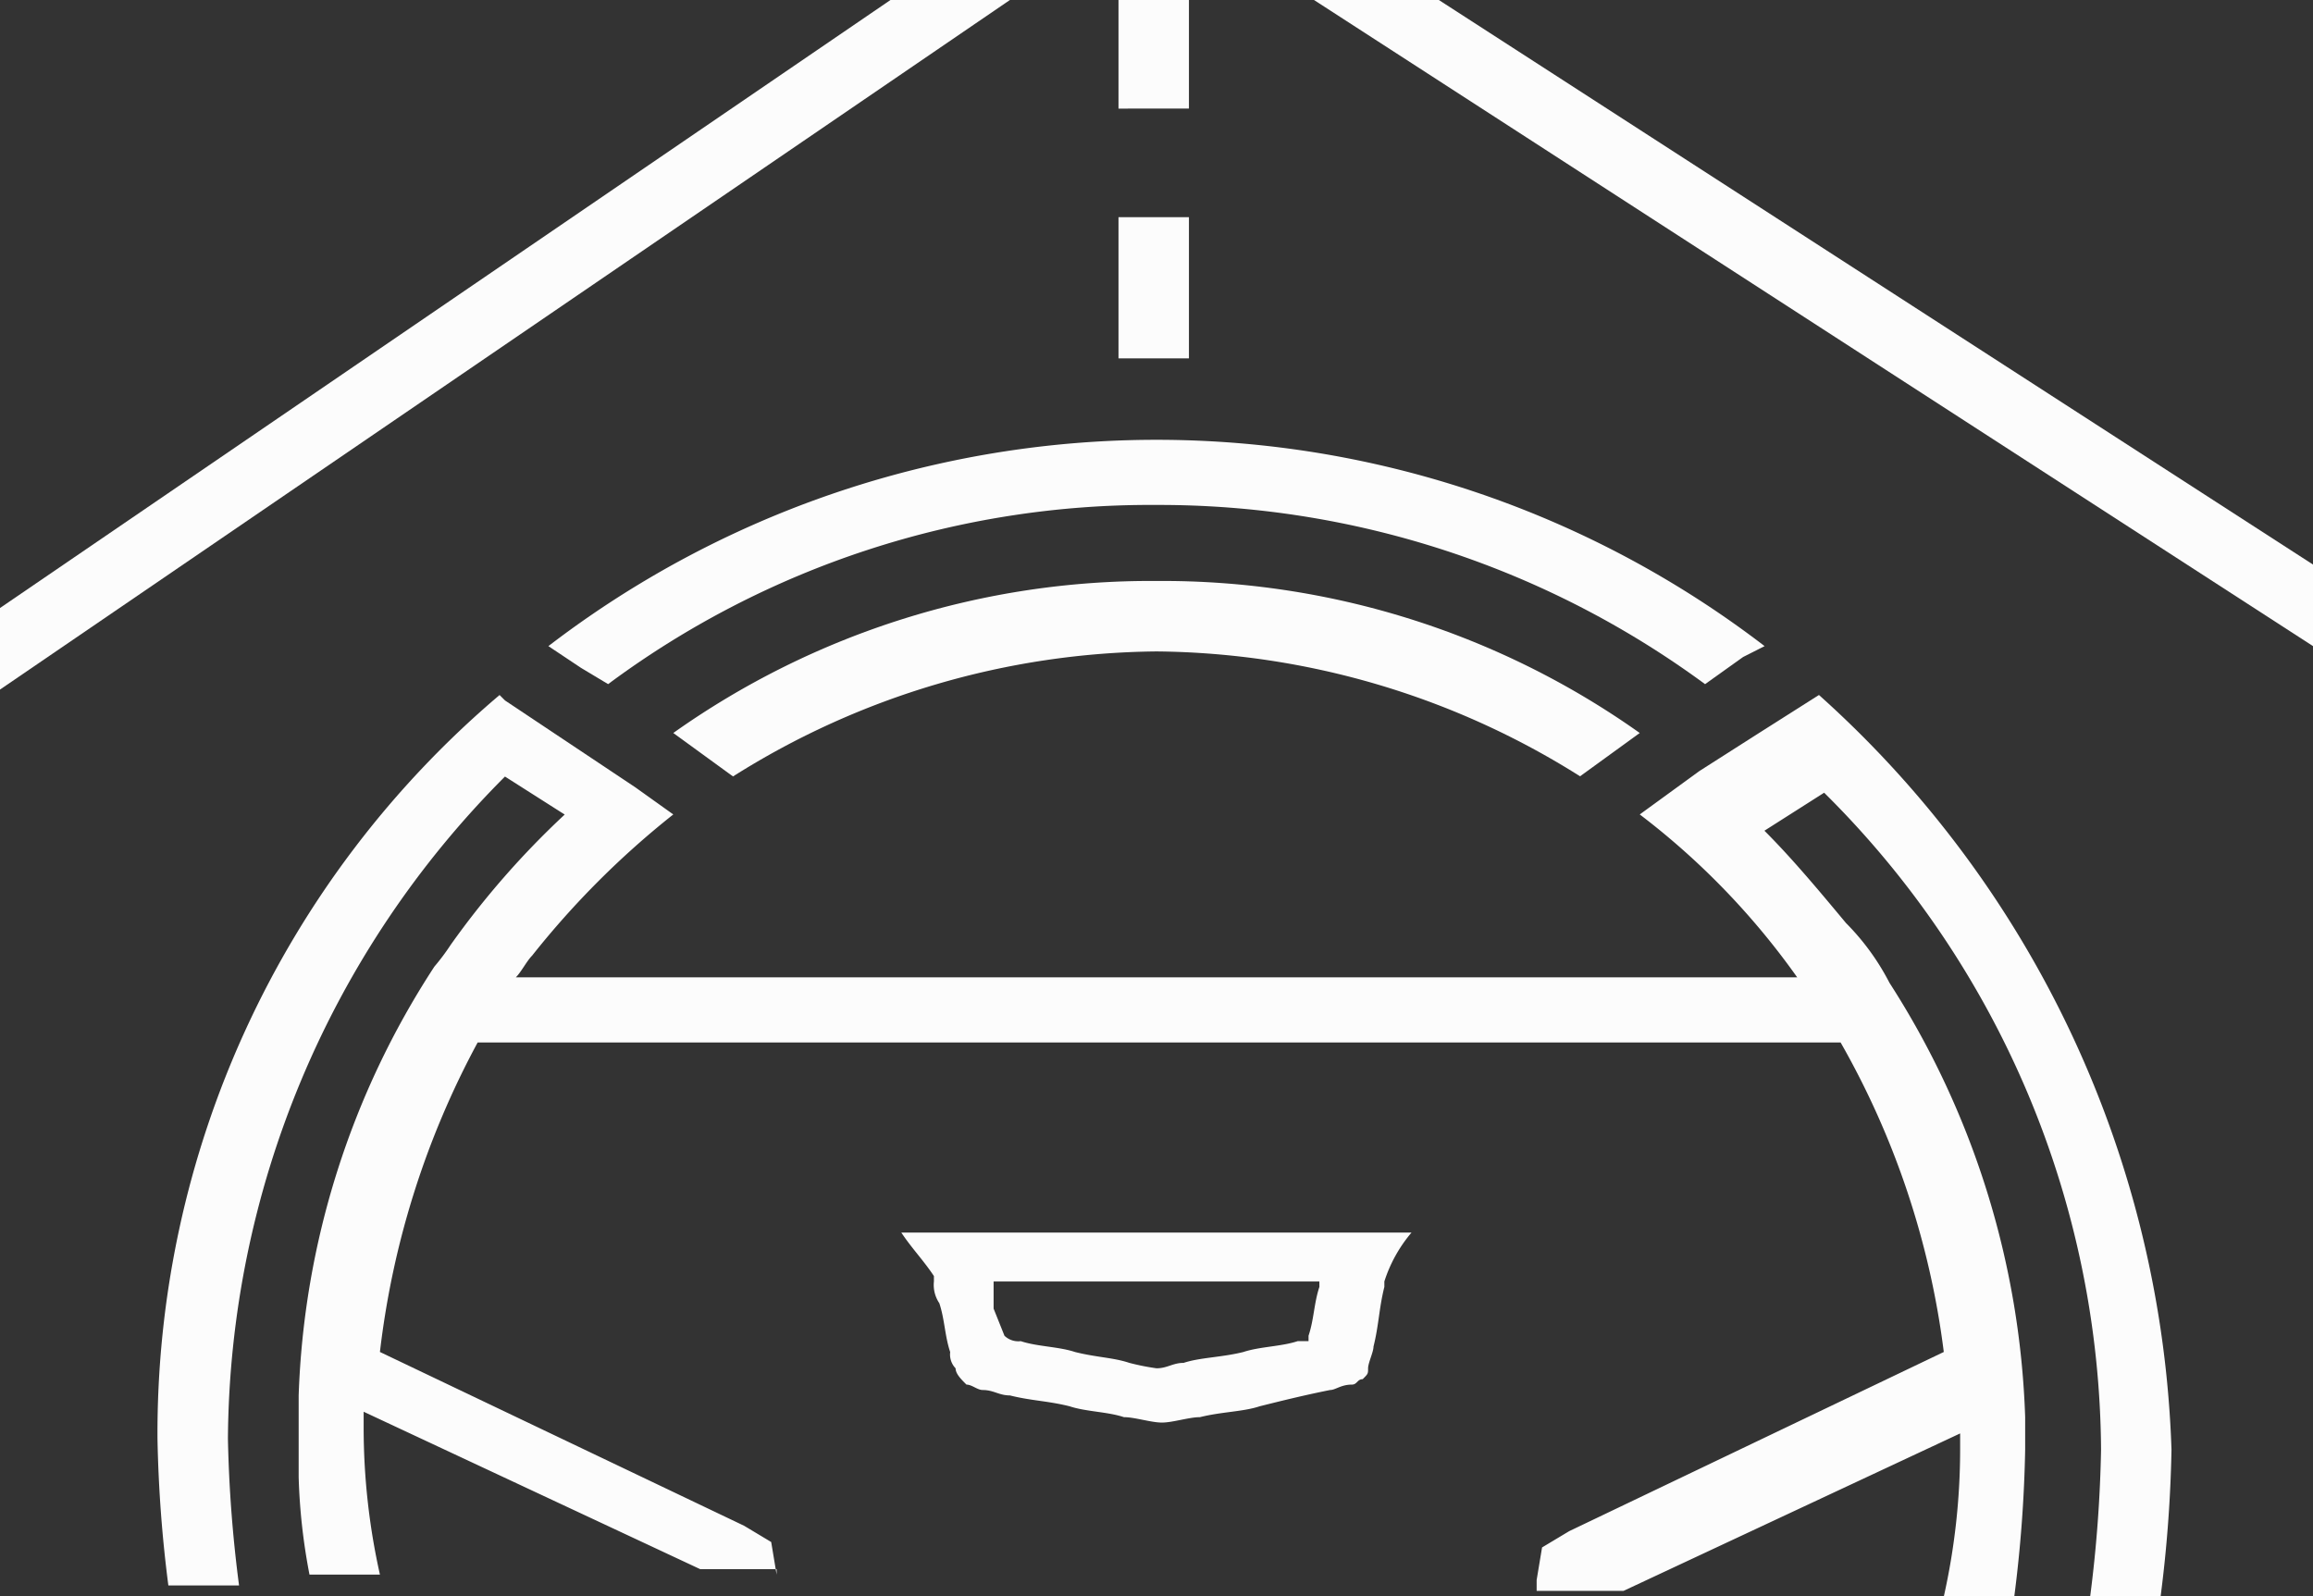
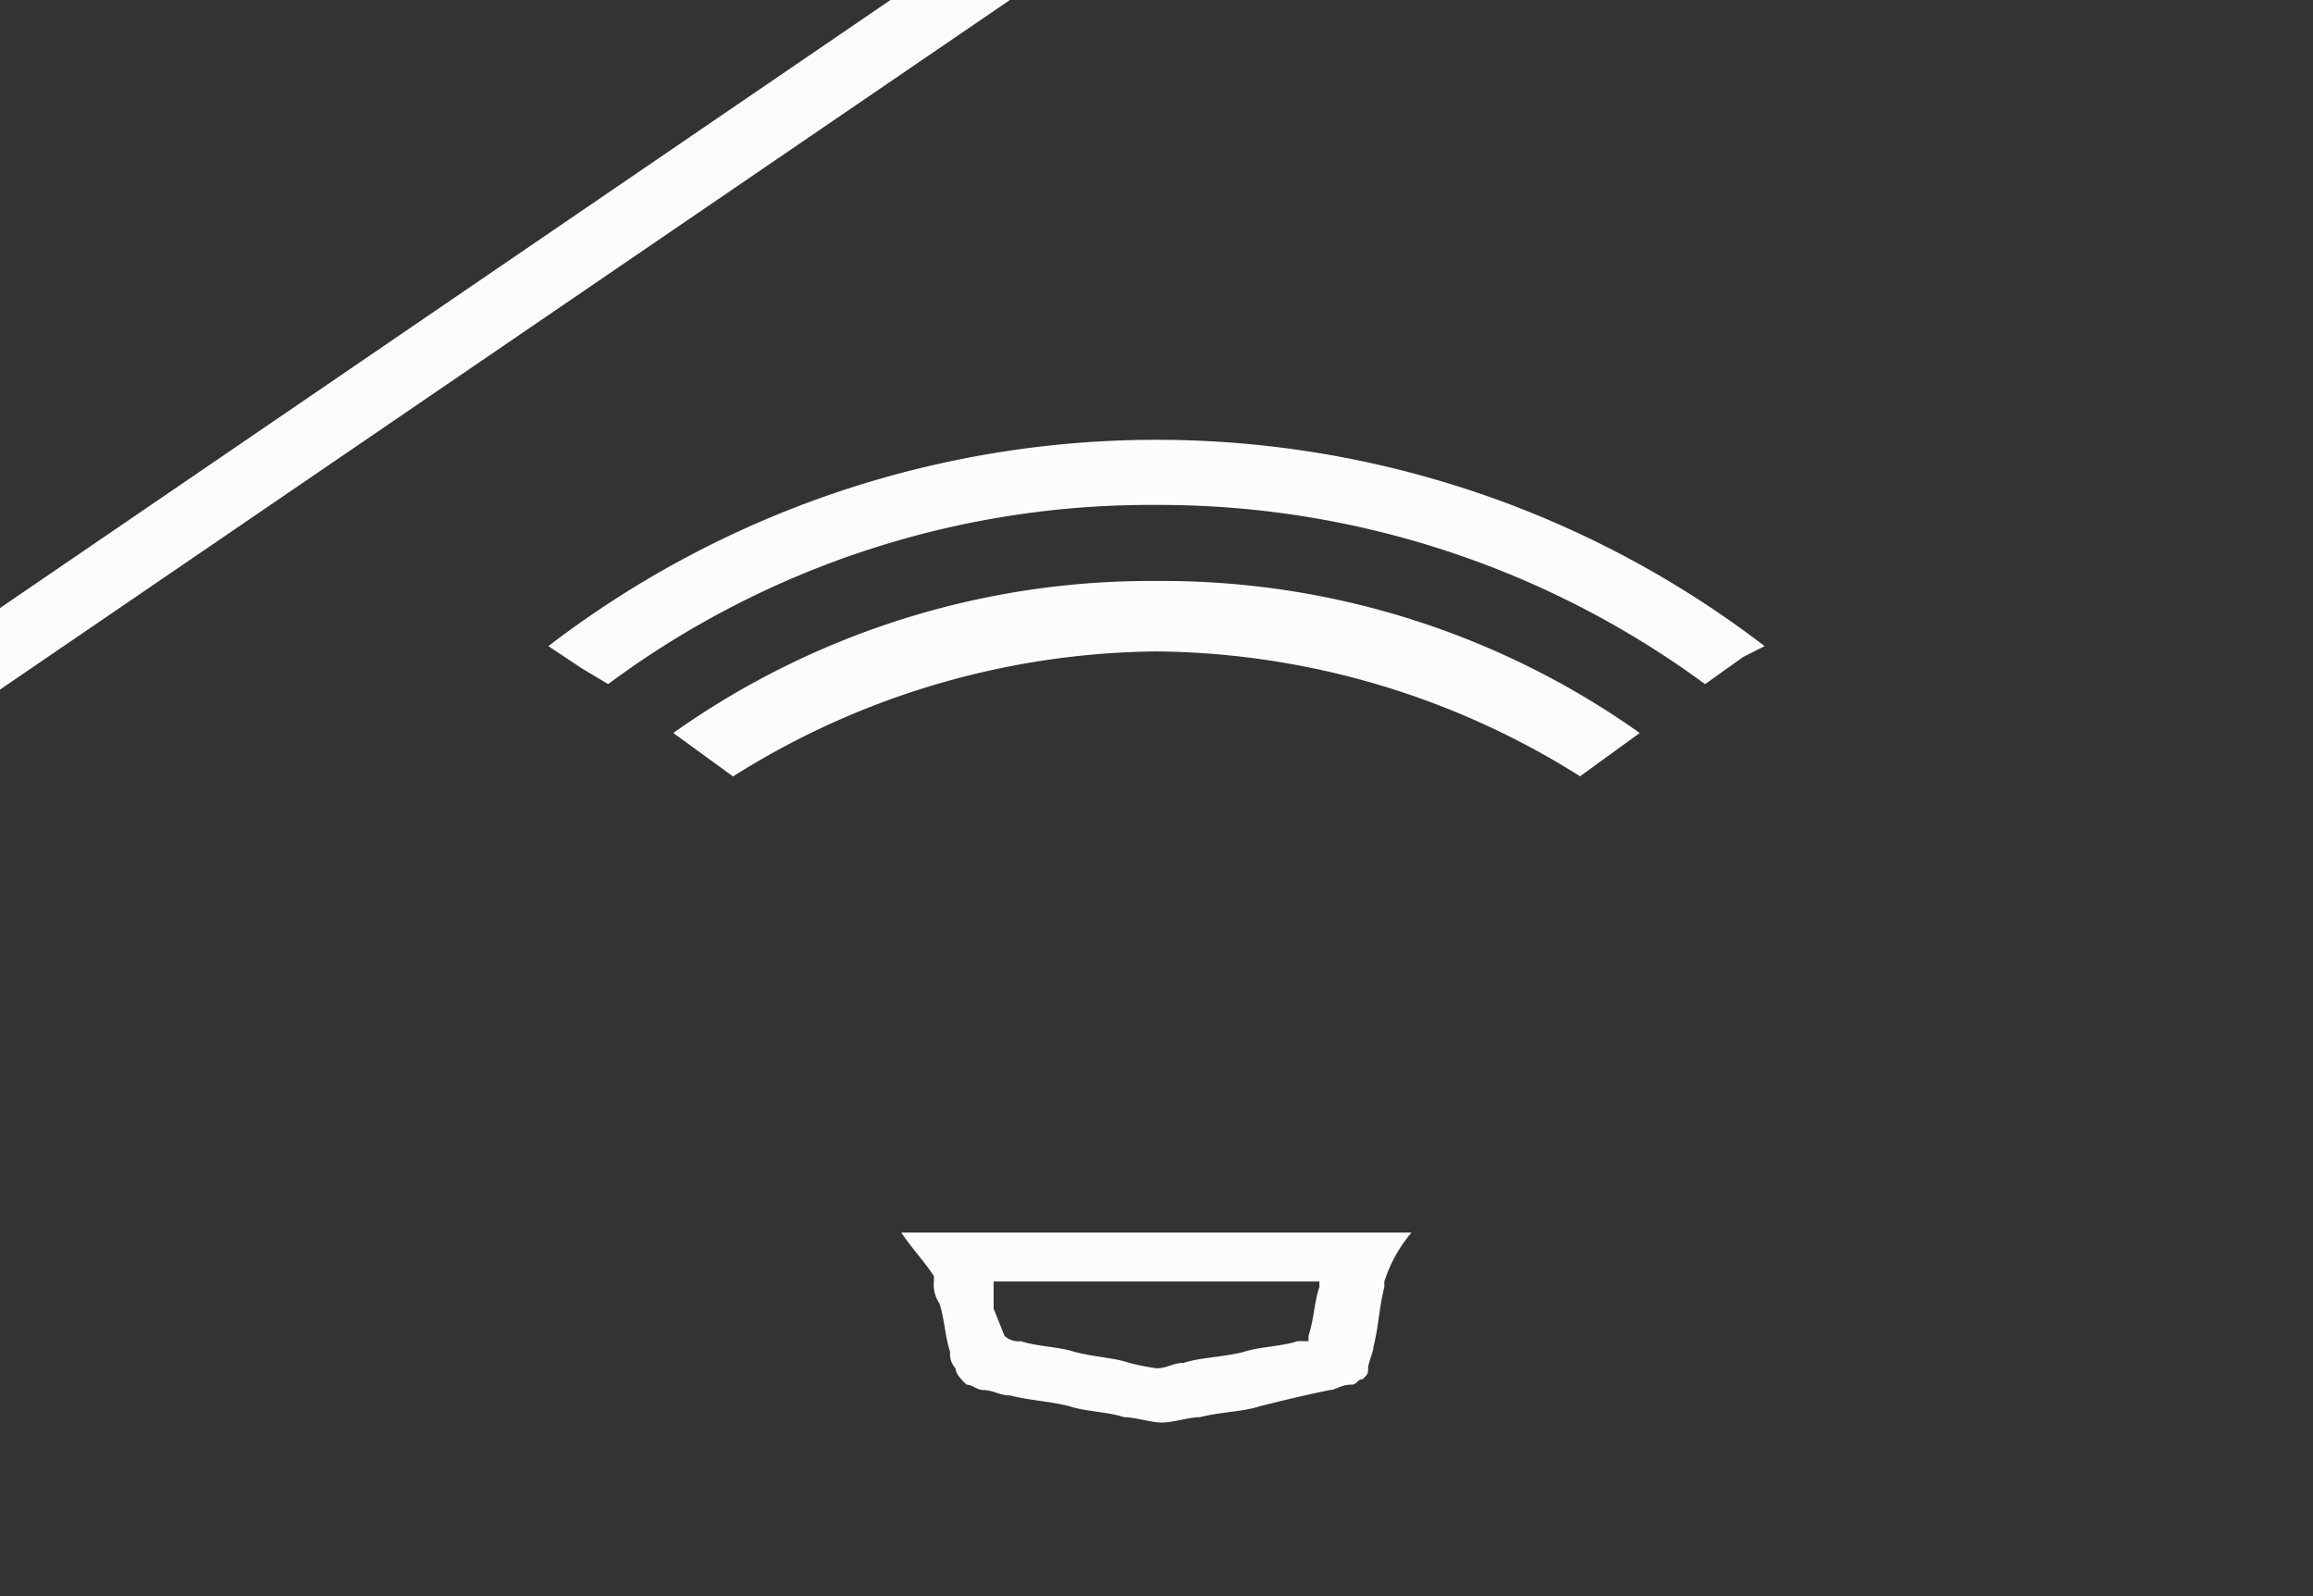
<svg xmlns="http://www.w3.org/2000/svg" width="62.39" height="43.058" viewBox="0 0 62.39 43.058">
  <rect x="0" y="0" width="62.39" height="43.058" fill="#333333" stroke="none" />
  <g id="SHUTTLE" transform="translate(0)">
    <path id="Path_175522" data-name="Path 175522" d="M28.135,20.1A22.245,22.245,0,0,0,15.1,24.2l1.611,1.172A21.754,21.754,0,0,1,28.135,22a21.754,21.754,0,0,1,11.424,3.368L41.169,24.2A22.245,22.245,0,0,0,28.135,20.1Z" transform="translate(3.061 -4.429)" fill="#fcfcfc" />
-     <path id="Path_175523" data-name="Path 175523" d="M50.416,22.2,48.8,23.225h0L47.193,24.25h0l-1.611,1.172a20.153,20.153,0,0,1,4.247,4.394H15.266c.146-.146.293-.439.439-.586h0a23.414,23.414,0,0,1,3.808-3.808l-1.025-.732h0l-3.515-2.343h0l-.146-.146A26.093,26.093,0,0,0,5.6,42.264a35.909,35.909,0,0,0,.293,3.954H7.8A35.909,35.909,0,0,1,7.5,42.264,25.5,25.5,0,0,1,14.973,24.4l1.611,1.025a23,23,0,0,0-3.076,3.515,5.839,5.839,0,0,1-.439.586,22.526,22.526,0,0,0-3.661,11.57v2.2h0A16.138,16.138,0,0,0,9.7,45.926h1.9a18.179,18.179,0,0,1-.439-3.954v-.439l9.08,4.247H22.3v.146l-.146-.879-.732-.439L11.6,39.921a23.222,23.222,0,0,1,2.636-8.348H51a22.5,22.5,0,0,1,2.783,8.348L43.679,44.754l-.732.439-.146.879v.293h2.343l9.08-4.247v.439h0a18.179,18.179,0,0,1-.439,3.954h1.9a35.91,35.91,0,0,0,.293-3.954v-.879a23.045,23.045,0,0,0-3.661-11.716h0a6.5,6.5,0,0,0-1.172-1.611h0c-.732-.879-1.465-1.757-2.2-2.49l1.611-1.025a25.151,25.151,0,0,1,7.469,17.721,35.908,35.908,0,0,1-.293,3.954h1.9a35.91,35.91,0,0,0,.293-3.954A28.574,28.574,0,0,0,50.416,22.2Z" transform="translate(-1.352 -3.454)" fill="#fcfcfc" />
    <path id="Path_175524" data-name="Path 175524" d="M45.606,23.065a26.956,26.956,0,0,0-32.806,0l.879.586.732.439A24.517,24.517,0,0,1,29.2,19.257,24.84,24.84,0,0,1,44,24.091l1.025-.732Z" transform="translate(1.992 -5.637)" fill="#fcfcfc" />
    <path id="Path_175525" data-name="Path 175525" d="M30.577,33.565c-.146.439-.146.879-.293,1.318v.146h-.293c-.439.146-1.025.146-1.465.293-.586.146-1.172.146-1.611.293-.293,0-.439.146-.732.146h0a6.343,6.343,0,0,1-.732-.146c-.439-.146-.879-.146-1.465-.293-.439-.146-1.025-.146-1.465-.293a.538.538,0,0,1-.439-.146l-.293-.732v-.732h8.787m2.49-1.318H19.3c.293.439.586.732.879,1.172v.146a.881.881,0,0,0,.146.586c.146.439.146.879.293,1.318a.538.538,0,0,0,.146.439c0,.146.146.293.293.439.146,0,.293.146.439.146.293,0,.439.146.732.146.586.146,1.025.146,1.611.293.439.146,1.025.146,1.465.293.293,0,.732.146,1.025.146h0c.293,0,.732-.146,1.025-.146.586-.146,1.172-.146,1.611-.293.586-.146,1.172-.293,1.9-.439.146,0,.293-.146.586-.146.146,0,.146-.146.293-.146.146-.146.146-.146.146-.293s.146-.439.146-.586c.146-.586.146-1.025.293-1.611v-.146a3.84,3.84,0,0,1,.732-1.318Z" transform="translate(5.012 1.146)" fill="#fcfcfc" />
-     <path id="Path_175526" data-name="Path 175526" d="M25.2,19.066H23.3V15.258h1.9Zm0-6.737H23.3V9.4h1.9Z" transform="translate(6.87 -9.4)" fill="#fcfcfc" />
-     <path id="Path_175527" data-name="Path 175527" d="M53.848,26.828v-2.2L30.268,9.4H26.9Z" transform="translate(8.543 -9.4)" fill="#fcfcfc" />
    <path id="Path_175528" data-name="Path 175528" d="M2.7,28,29.941,9.4H26.719L2.7,25.8Z" transform="translate(-2.7 -9.4)" fill="#fcfcfc" />
  </g>
</svg>